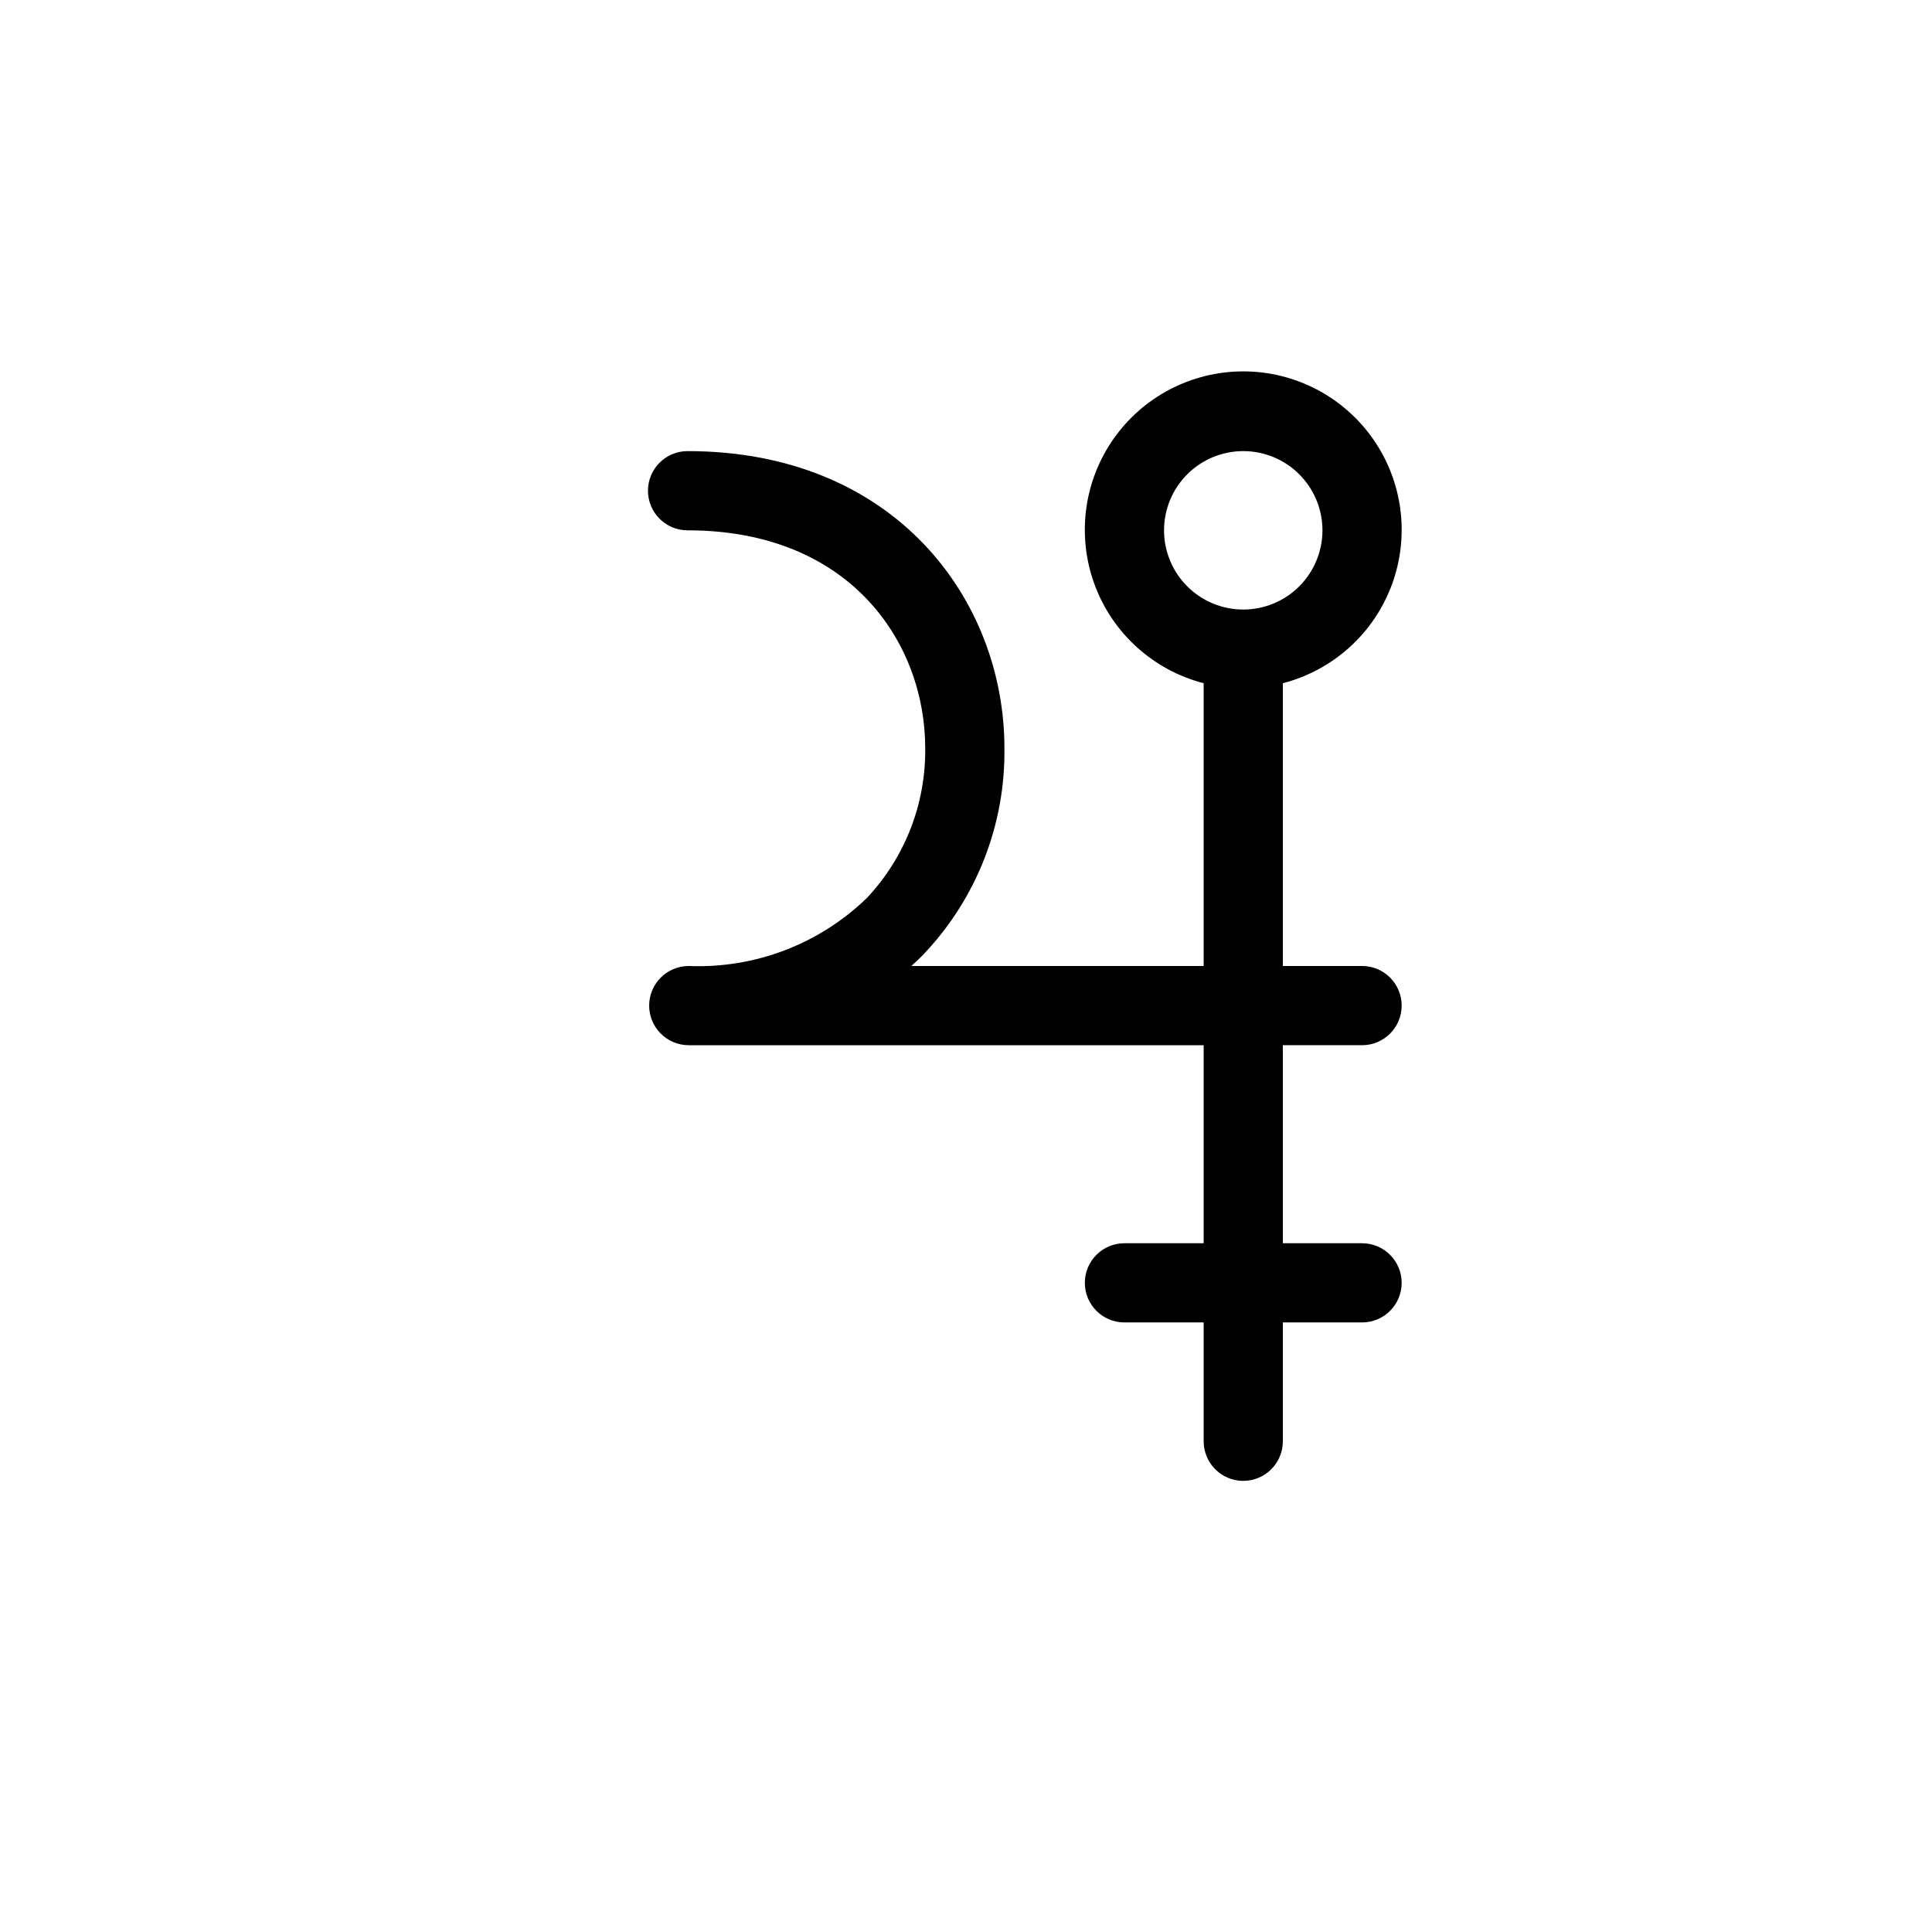
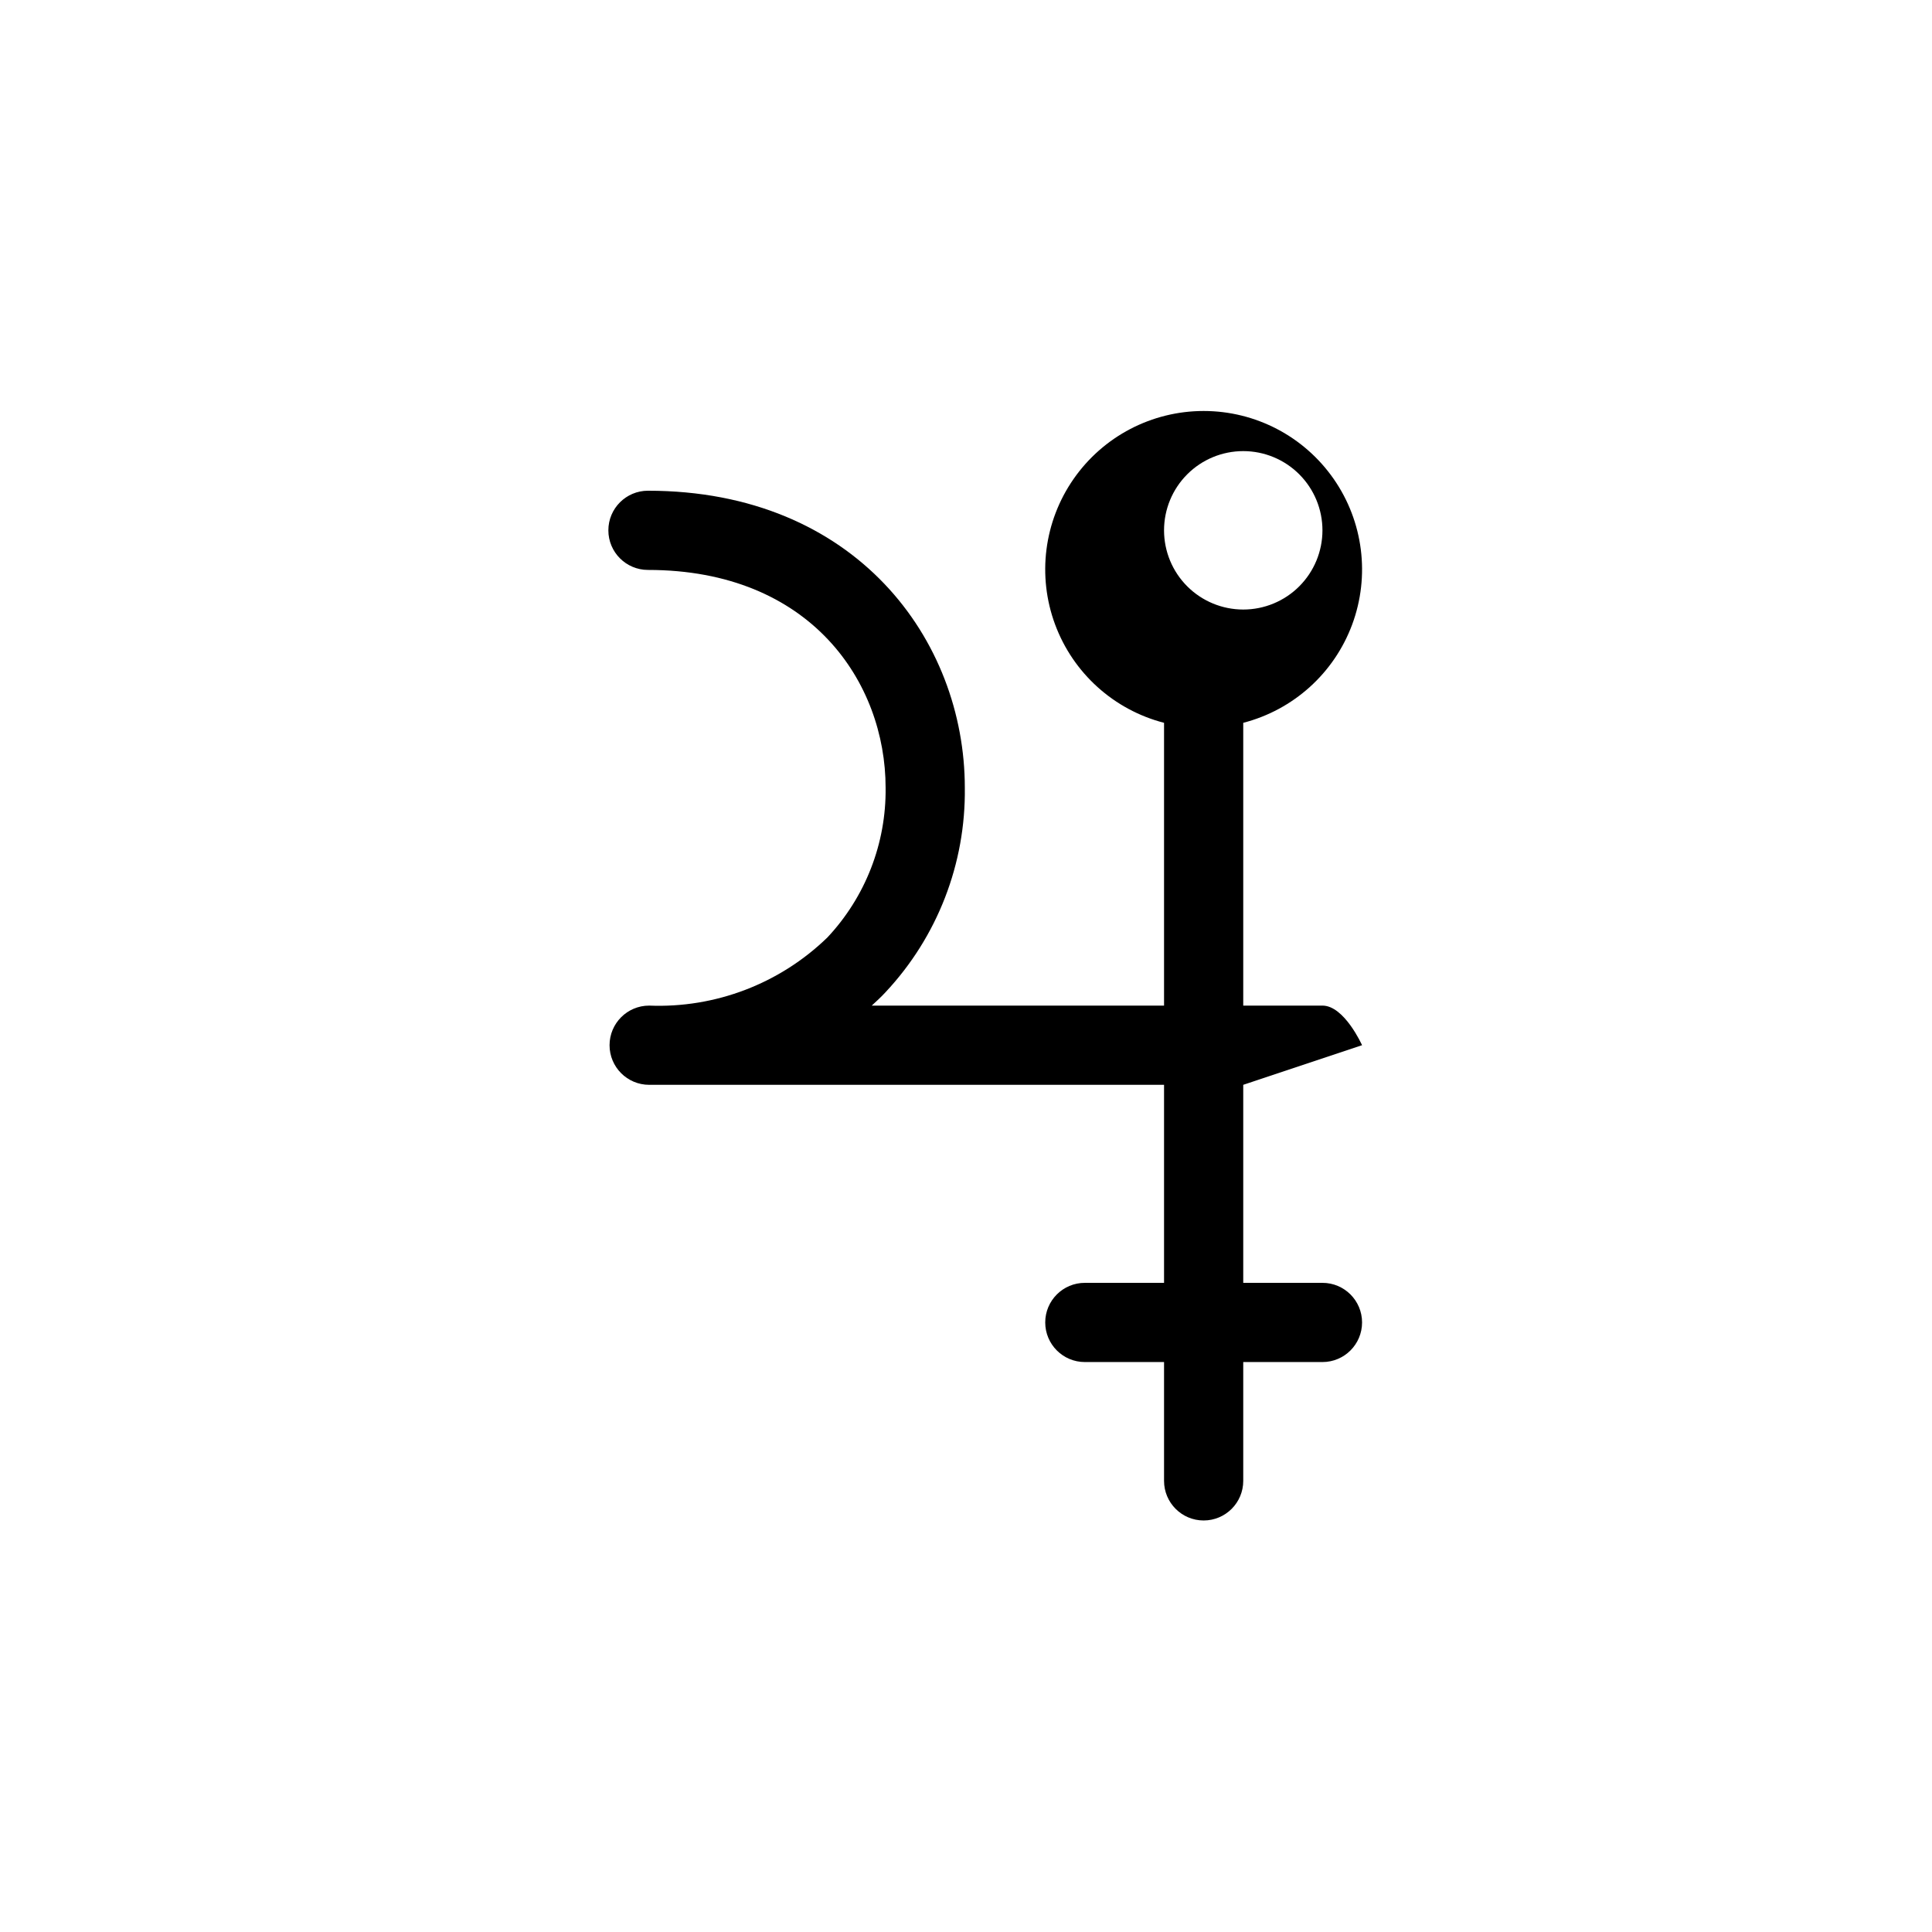
<svg xmlns="http://www.w3.org/2000/svg" fill="#000000" width="800px" height="800px" version="1.1" viewBox="144 144 512 512">
-   <path d="m504.96 420.99c5.797 0 10.496-4.699 10.496-10.496s-4.699-10.496-10.496-10.496h-20.992v-74.941c13.309-3.438 24.09-13.168 28.871-26.055 4.777-12.883 2.949-27.293-4.902-38.574-7.848-11.281-20.719-18.008-34.461-18.008-13.746 0-26.617 6.727-34.465 18.008-7.852 11.281-9.68 25.691-4.902 38.574 4.781 12.887 15.562 22.617 28.871 26.055v74.941h-77.461c1.258-1.156 2.519-2.309 3.672-3.57 13.73-14.664 21.25-34.074 20.992-54.16 0-39.148-28.863-78.719-83.969-78.719-5.797 0-10.496 4.699-10.496 10.496s4.699 10.496 10.496 10.496c43.242 0 62.977 29.914 62.977 57.727 0.176 14.723-5.356 28.941-15.43 39.676-12.605 12.234-29.68 18.758-47.23 18.055-5.797 0-10.496 4.699-10.496 10.496s4.699 10.496 10.496 10.496h136.45v52.48h-20.992c-5.797 0-10.496 4.699-10.496 10.492 0 5.797 4.699 10.496 10.496 10.496h20.992v31.488c0 5.797 4.699 10.496 10.496 10.496 5.793 0 10.492-4.699 10.492-10.496v-31.488h20.992c5.797 0 10.496-4.699 10.496-10.496 0-5.793-4.699-10.492-10.496-10.492h-20.992v-52.48zm-52.477-136.45c0-5.566 2.211-10.906 6.148-14.844 3.934-3.938 9.273-6.148 14.844-6.148 5.566 0 10.906 2.211 14.84 6.148 3.938 3.938 6.148 9.277 6.148 14.844 0 5.566-2.211 10.906-6.148 14.844-3.934 3.938-9.273 6.148-14.84 6.148-5.57 0-10.91-2.211-14.844-6.148-3.938-3.938-6.148-9.277-6.148-14.844z" />
+   <path d="m504.96 420.99s-4.699-10.496-10.496-10.496h-20.992v-74.941c13.309-3.438 24.09-13.168 28.871-26.055 4.777-12.883 2.949-27.293-4.902-38.574-7.848-11.281-20.719-18.008-34.461-18.008-13.746 0-26.617 6.727-34.465 18.008-7.852 11.281-9.68 25.691-4.902 38.574 4.781 12.887 15.562 22.617 28.871 26.055v74.941h-77.461c1.258-1.156 2.519-2.309 3.672-3.57 13.73-14.664 21.25-34.074 20.992-54.16 0-39.148-28.863-78.719-83.969-78.719-5.797 0-10.496 4.699-10.496 10.496s4.699 10.496 10.496 10.496c43.242 0 62.977 29.914 62.977 57.727 0.176 14.723-5.356 28.941-15.43 39.676-12.605 12.234-29.68 18.758-47.23 18.055-5.797 0-10.496 4.699-10.496 10.496s4.699 10.496 10.496 10.496h136.45v52.48h-20.992c-5.797 0-10.496 4.699-10.496 10.492 0 5.797 4.699 10.496 10.496 10.496h20.992v31.488c0 5.797 4.699 10.496 10.496 10.496 5.793 0 10.492-4.699 10.492-10.496v-31.488h20.992c5.797 0 10.496-4.699 10.496-10.496 0-5.793-4.699-10.492-10.496-10.492h-20.992v-52.48zm-52.477-136.45c0-5.566 2.211-10.906 6.148-14.844 3.934-3.938 9.273-6.148 14.844-6.148 5.566 0 10.906 2.211 14.84 6.148 3.938 3.938 6.148 9.277 6.148 14.844 0 5.566-2.211 10.906-6.148 14.844-3.934 3.938-9.273 6.148-14.84 6.148-5.57 0-10.91-2.211-14.844-6.148-3.938-3.938-6.148-9.277-6.148-14.844z" />
</svg>